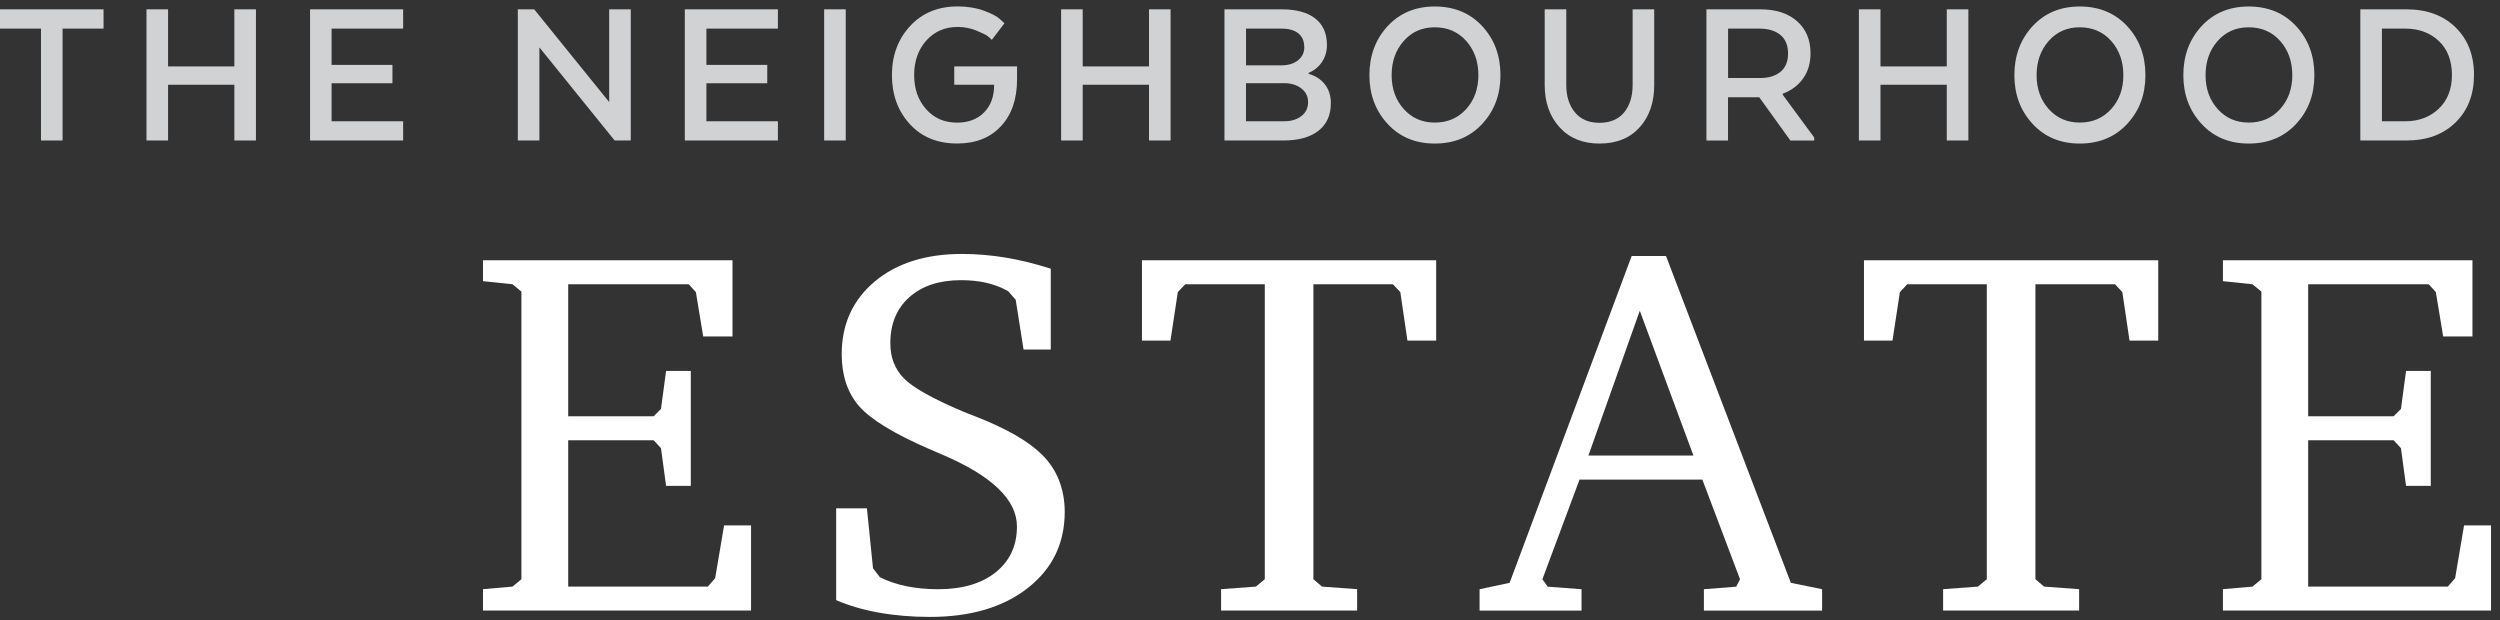
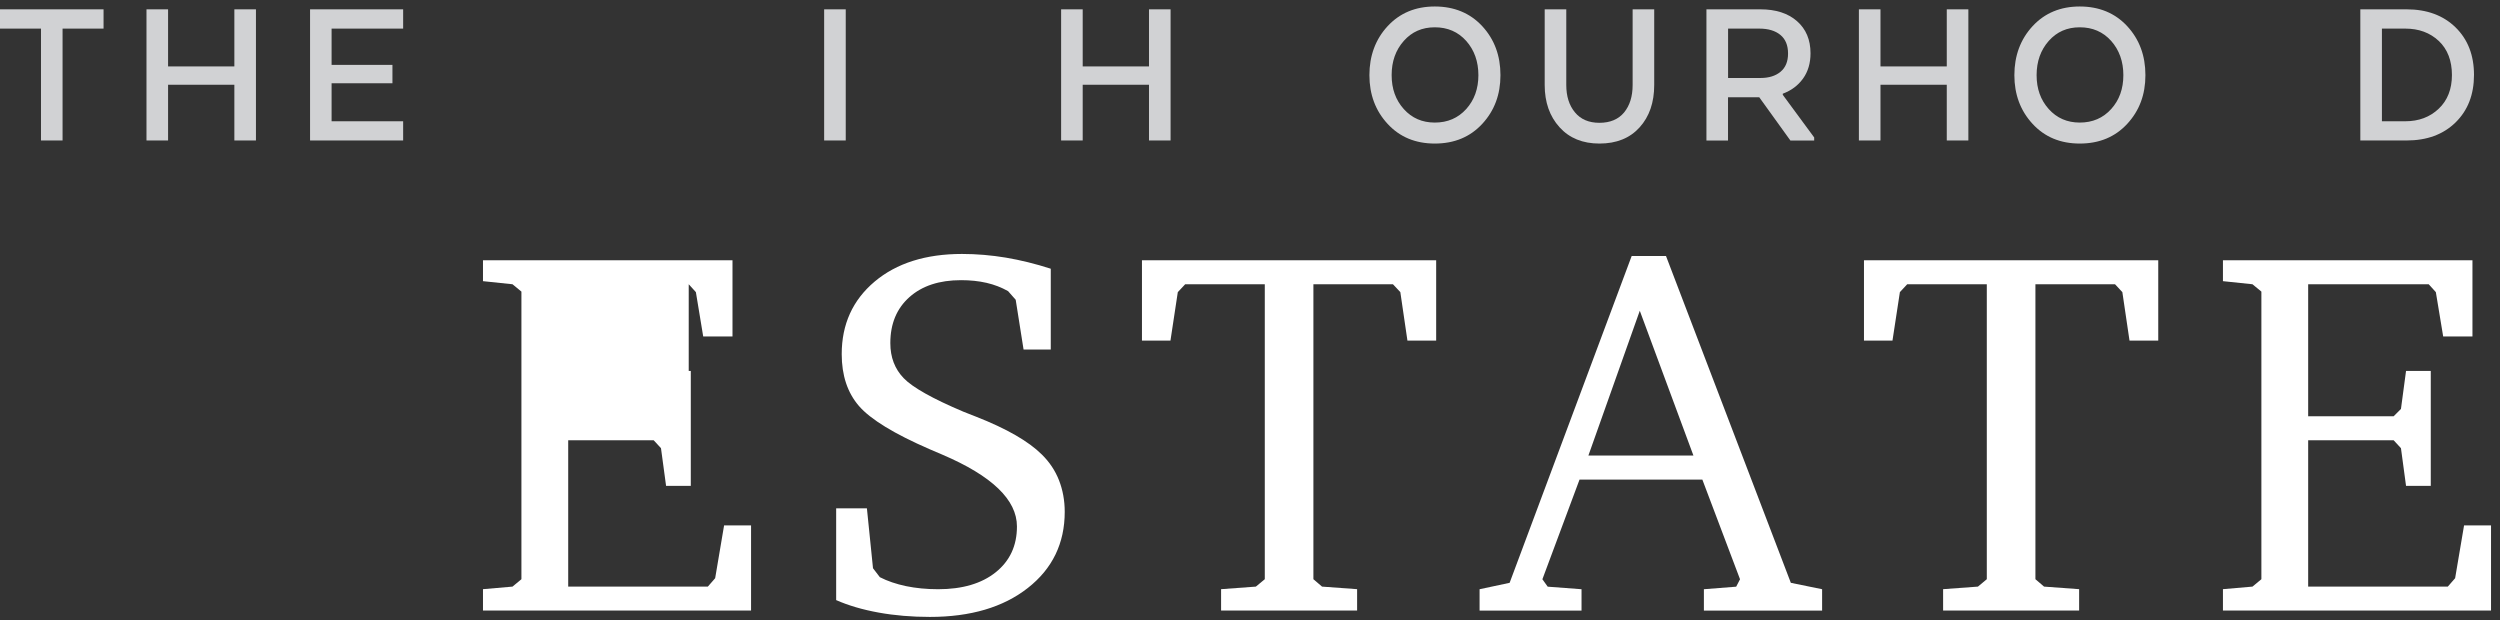
<svg xmlns="http://www.w3.org/2000/svg" width="274" height="68" viewBox="0 0 274 68" fill="none">
  <rect x="0" y="0" width="274" height="68" fill="#333333" stroke="none" />
-   <path d="M52.935 66.918V64.573L56.169 64.293L57.148 63.481V31.959L56.169 31.154L52.935 30.816V28.522H80.281V36.878H77.072L76.269 32.018L75.484 31.154H62.275V45.625H71.641L72.444 44.819L73.002 40.654H75.711V53.253H73.002L72.444 49.121L71.641 48.25H62.275V64.293H77.578L78.382 63.37L79.36 57.587H82.316V66.918H52.935Z" fill="white" />
+   <path d="M52.935 66.918V64.573L56.169 64.293L57.148 63.481V31.959L56.169 31.154L52.935 30.816V28.522H80.281V36.878H77.072L76.269 32.018L75.484 31.154V45.625H71.641L72.444 44.819L73.002 40.654H75.711V53.253H73.002L72.444 49.121L71.641 48.25H62.275V64.293H77.578L78.382 63.37L79.36 57.587H82.316V66.918H52.935Z" fill="white" />
  <path d="M125.159 28.522H157.404V37.327H154.254L153.477 32.018L152.666 31.154H143.949V63.481L144.895 64.293L148.739 64.573V66.918H133.831V64.573L137.642 64.293L138.621 63.481V31.154H129.897L129.087 32.018L128.283 37.327H125.159V28.522Z" fill="white" />
  <path d="M178.826 28.054H182.592L196.275 63.877L199.703 64.579V66.925H186.747V64.579L190.286 64.3L190.707 63.487L186.578 52.564H173.116L169.046 63.487L169.629 64.3L173.336 64.579V66.925H162.162V64.579L165.455 63.877L178.833 28.054H178.826ZM179.721 34.058L174.088 49.926H185.599L179.721 34.058Z" fill="white" />
  <path d="M204.292 28.522H236.544V37.327H233.394L232.61 32.018L231.806 31.154H223.082V63.481L224.029 64.293L227.872 64.573V66.918H212.965V64.573L216.782 64.293L217.754 63.481V31.154H209.03L208.227 32.018L207.416 37.327H204.292V28.522Z" fill="white" />
  <path d="M243.635 66.918V64.573L246.87 64.293L247.848 63.481V31.959L246.87 31.154L243.635 30.816V28.522H270.981V36.878H267.773L266.969 32.018L266.185 31.154H252.975V45.625H262.341L263.145 44.819L263.702 40.654H266.412V53.253H263.702L263.145 49.121L262.341 48.25H252.975V64.293H268.278L269.082 63.37L270.061 57.587H273.016V66.918H243.635Z" fill="white" />
  <path d="M0 1.023V3.135H4.492V15.396H6.857V3.135H11.349V1.023H0Z" fill="#D1D2D4" />
  <path d="M28.052 1.023V15.396H25.686V9.288H18.421V15.396H16.055V1.023H18.421V7.28H25.686V1.023H28.052Z" fill="#D1D2D4" />
  <path d="M43.012 7.111V9.126H36.342V13.291H44.185V15.396H33.983V1.023H44.185V3.135H36.342V7.111H43.012Z" fill="#D1D2D4" />
-   <path d="M69.132 1.023V15.396H67.363L59.118 5.195V15.396H56.753V1.023H58.548L66.767 11.186V1.023H69.132Z" fill="#D1D2D4" />
-   <path d="M84.092 7.111V9.126H77.422V13.291H85.258V15.396H75.056V1.023H85.258V3.135H77.422V7.111H84.092Z" fill="#D1D2D4" />
  <path d="M92.693 1.023H90.327V15.396H92.693V1.023Z" fill="#D1D2D4" />
  <path d="M128.296 1.023V15.396H125.93V9.288H118.664V15.396H116.299V1.023H118.664V7.28H125.93V1.023H128.296Z" fill="#D1D2D4" />
  <path d="M215.732 1.023V15.396H213.366V9.288H206.101V15.396H203.735V1.023H206.101V7.28H213.366V1.023H215.732Z" fill="#D1D2D4" />
-   <path d="M140.935 9.119H136.56V13.291H140.74C141.505 13.291 142.134 13.102 142.626 12.726C143.119 12.349 143.365 11.835 143.365 11.179C143.365 10.588 143.132 10.107 142.672 9.73C142.212 9.353 141.628 9.152 140.928 9.119M142.944 5.169C142.944 4.499 142.724 3.992 142.289 3.648C141.849 3.304 141.239 3.135 140.462 3.135H136.566V7.163H140.416C141.181 7.163 141.797 6.981 142.257 6.611C142.717 6.241 142.951 5.766 142.951 5.175M145.861 11.303C145.861 12.628 145.401 13.642 144.487 14.344C143.573 15.045 142.309 15.396 140.701 15.396H134.2V1.023H140.488C142.082 1.023 143.307 1.361 144.156 2.03C145.005 2.699 145.433 3.667 145.433 4.928C145.433 5.63 145.251 6.247 144.895 6.787C144.539 7.319 144.046 7.722 143.424 7.995V8.093C144.169 8.301 144.765 8.684 145.206 9.243C145.64 9.802 145.861 10.49 145.861 11.303Z" fill="#D1D2D4" />
  <path d="M157.256 13.434C158.656 13.434 159.803 12.94 160.697 11.952C161.585 10.965 162.032 9.724 162.032 8.236C162.032 6.748 161.585 5.487 160.697 4.486C159.803 3.486 158.656 2.992 157.256 2.992C155.856 2.992 154.734 3.492 153.853 4.486C152.965 5.487 152.524 6.735 152.524 8.236C152.524 9.737 152.965 10.958 153.853 11.952C154.741 12.94 155.868 13.434 157.256 13.434ZM157.256 15.734C155.136 15.734 153.412 15.019 152.083 13.577C150.755 12.141 150.087 10.36 150.087 8.236C150.087 6.111 150.755 4.304 152.083 2.868C153.412 1.432 155.136 0.711 157.256 0.711C159.375 0.711 161.125 1.432 162.454 2.868C163.782 4.304 164.45 6.091 164.45 8.236C164.45 10.38 163.782 12.141 162.454 13.577C161.125 15.013 159.394 15.734 157.256 15.734Z" fill="#D1D2D4" />
  <path d="M175.3 15.734C173.466 15.734 172.008 15.143 170.925 13.947C169.843 12.752 169.298 11.212 169.298 9.314V1.023H171.664V9.314C171.664 10.542 171.975 11.543 172.61 12.31C173.239 13.076 174.134 13.46 175.3 13.46C176.467 13.46 177.381 13.076 178.003 12.323C178.625 11.562 178.936 10.562 178.936 9.314V1.023H181.302V9.314C181.302 11.231 180.771 12.778 179.701 13.96C178.632 15.143 177.167 15.734 175.3 15.734Z" fill="#D1D2D4" />
  <path d="M195.97 5.864C195.97 4.967 195.691 4.291 195.134 3.83C194.576 3.369 193.805 3.135 192.82 3.135H189.398V8.547H192.963C193.87 8.547 194.602 8.32 195.147 7.865C195.698 7.41 195.97 6.741 195.97 5.864ZM187.032 1.023H192.937C194.628 1.023 195.963 1.452 196.949 2.316C197.934 3.18 198.433 4.35 198.433 5.838C198.433 6.923 198.161 7.846 197.616 8.606C197.072 9.366 196.333 9.919 195.393 10.269V10.393L198.835 15.065V15.403H196.229L192.813 10.659H189.391V15.403H187.025V1.029L187.032 1.023Z" fill="#D1D2D4" />
  <path d="M91.643 65.775V55.716H95.013L95.681 62.279L96.433 63.26C97.269 63.689 98.228 64.014 99.304 64.241C100.38 64.462 101.553 64.579 102.817 64.579C105.474 64.579 107.581 63.962 109.13 62.721C110.679 61.48 111.457 59.81 111.457 57.704C111.457 54.78 108.728 52.155 103.264 49.822C102.668 49.562 102.214 49.367 101.897 49.238C97.995 47.542 95.415 45.963 94.145 44.501C92.881 43.038 92.252 41.141 92.252 38.815C92.252 35.533 93.457 32.889 95.862 30.861C98.267 28.84 101.462 27.833 105.435 27.833C107.036 27.833 108.637 27.97 110.245 28.236C111.852 28.509 113.492 28.912 115.164 29.451V38.308H112.183L111.321 32.856L110.485 31.908C109.759 31.498 108.968 31.193 108.119 30.998C107.263 30.803 106.336 30.706 105.332 30.706C102.953 30.706 101.067 31.323 99.673 32.564C98.28 33.805 97.58 35.481 97.58 37.606C97.58 39.153 98.066 40.433 99.045 41.447C100.017 42.46 102.201 43.688 105.578 45.118C105.896 45.248 106.369 45.436 106.998 45.677C110.323 46.983 112.721 48.36 114.186 49.816C115.022 50.635 115.65 51.577 116.065 52.636C116.48 53.695 116.694 54.852 116.694 56.099C116.694 59.543 115.346 62.331 112.649 64.443C109.96 66.555 106.375 67.614 101.922 67.614C99.933 67.614 98.059 67.458 96.303 67.139C94.546 66.821 92.991 66.366 91.636 65.768" fill="white" />
-   <path d="M108.961 9.36V9.288H104.586V7.274H111.47V8.69C111.47 10.848 110.887 12.557 109.713 13.824C108.547 15.091 106.939 15.728 104.898 15.728C102.733 15.728 101.002 15.013 99.699 13.583C98.403 12.154 97.755 10.367 97.755 8.229C97.755 6.091 98.416 4.298 99.738 2.862C101.06 1.426 102.804 0.704 104.975 0.704C106.025 0.704 106.978 0.86 107.834 1.172C108.683 1.484 109.273 1.79 109.59 2.095L110.089 2.55L108.702 4.369C108.605 4.259 108.462 4.129 108.268 3.973C108.08 3.823 107.652 3.616 107.004 3.349C106.349 3.083 105.675 2.953 104.975 2.953C103.556 2.953 102.409 3.453 101.521 4.447C100.633 5.448 100.192 6.702 100.192 8.223C100.192 9.743 100.626 10.971 101.495 11.959C102.363 12.947 103.498 13.44 104.898 13.44C106.142 13.44 107.127 13.063 107.86 12.316C108.592 11.569 108.955 10.575 108.955 9.347" fill="#D1D2D4" />
  <path d="M227.944 13.434C229.344 13.434 230.491 12.94 231.385 11.952C232.28 10.965 232.72 9.724 232.72 8.236C232.72 6.748 232.273 5.487 231.385 4.486C230.491 3.486 229.344 2.992 227.944 2.992C226.543 2.992 225.422 3.492 224.541 4.486C223.659 5.487 223.212 6.735 223.212 8.236C223.212 9.737 223.653 10.958 224.541 11.952C225.429 12.94 226.563 13.434 227.944 13.434ZM227.944 15.734C225.824 15.734 224.1 15.019 222.771 13.577C221.443 12.141 220.775 10.36 220.775 8.236C220.775 6.111 221.443 4.304 222.771 2.868C224.1 1.432 225.824 0.711 227.944 0.711C230.063 0.711 231.813 1.432 233.142 2.868C234.47 4.304 235.138 6.091 235.138 8.236C235.138 10.38 234.47 12.141 233.142 13.577C231.813 15.013 230.082 15.734 227.944 15.734Z" fill="#D1D2D4" />
-   <path d="M246.461 13.434C247.861 13.434 249.009 12.94 249.903 11.952C250.791 10.965 251.238 9.724 251.238 8.236C251.238 6.748 250.791 5.487 249.903 4.486C249.009 3.486 247.861 2.992 246.461 2.992C245.061 2.992 243.94 3.492 243.058 4.486C242.17 5.487 241.73 6.735 241.73 8.236C241.73 9.737 242.17 10.958 243.058 11.952C243.946 12.94 245.074 13.434 246.461 13.434ZM246.461 15.734C244.342 15.734 242.618 15.019 241.289 13.577C239.96 12.141 239.293 10.36 239.293 8.236C239.293 6.111 239.96 4.304 241.289 2.868C242.618 1.432 244.342 0.711 246.461 0.711C248.581 0.711 250.331 1.432 251.659 2.868C252.988 4.304 253.656 6.091 253.656 8.236C253.656 10.38 252.988 12.141 251.659 13.577C250.331 15.013 248.6 15.734 246.461 15.734Z" fill="#D1D2D4" />
  <path d="M263.618 3.135H261.058V13.291H263.618C265.102 13.291 266.321 12.83 267.287 11.913C268.252 10.997 268.732 9.763 268.732 8.216C268.732 6.67 268.252 5.389 267.287 4.486C266.321 3.583 265.102 3.135 263.618 3.135ZM269.127 2.998C270.475 4.317 271.15 6.052 271.15 8.21C271.15 10.367 270.475 12.102 269.127 13.421C267.779 14.74 265.99 15.396 263.761 15.396H258.692V1.023H263.761C265.99 1.023 267.779 1.686 269.127 2.998Z" fill="#D1D2D4" />
</svg>